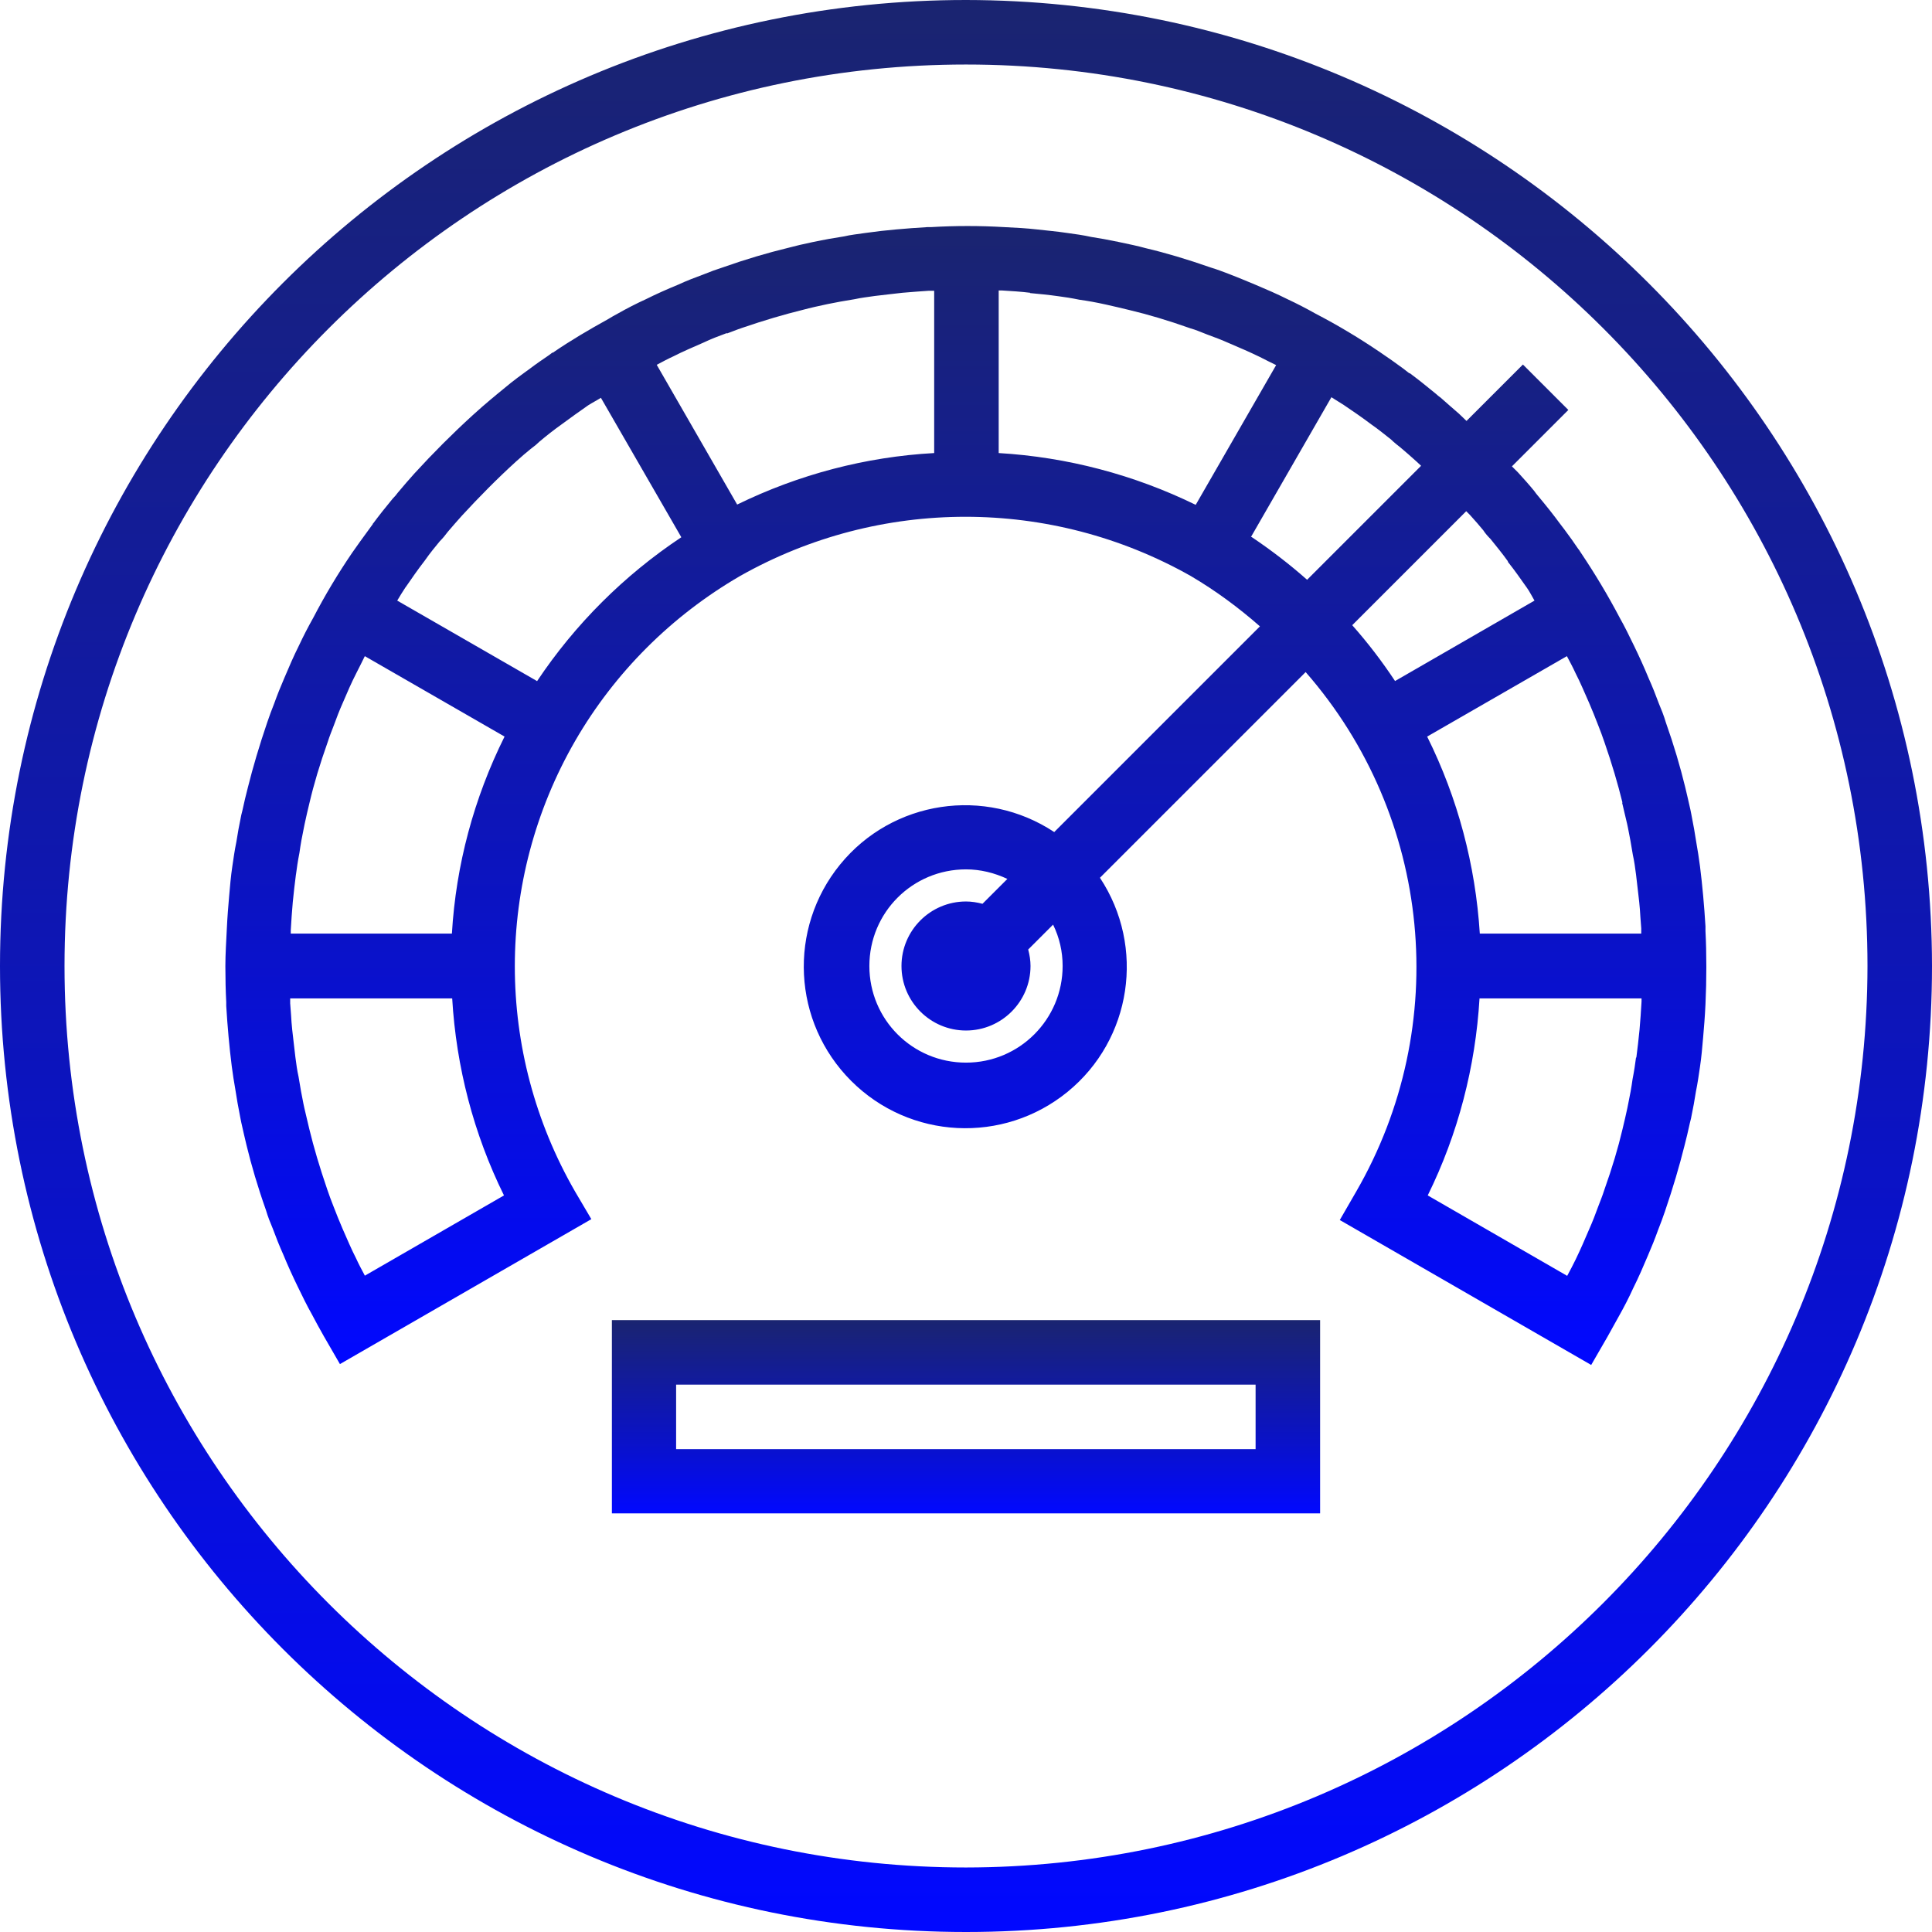
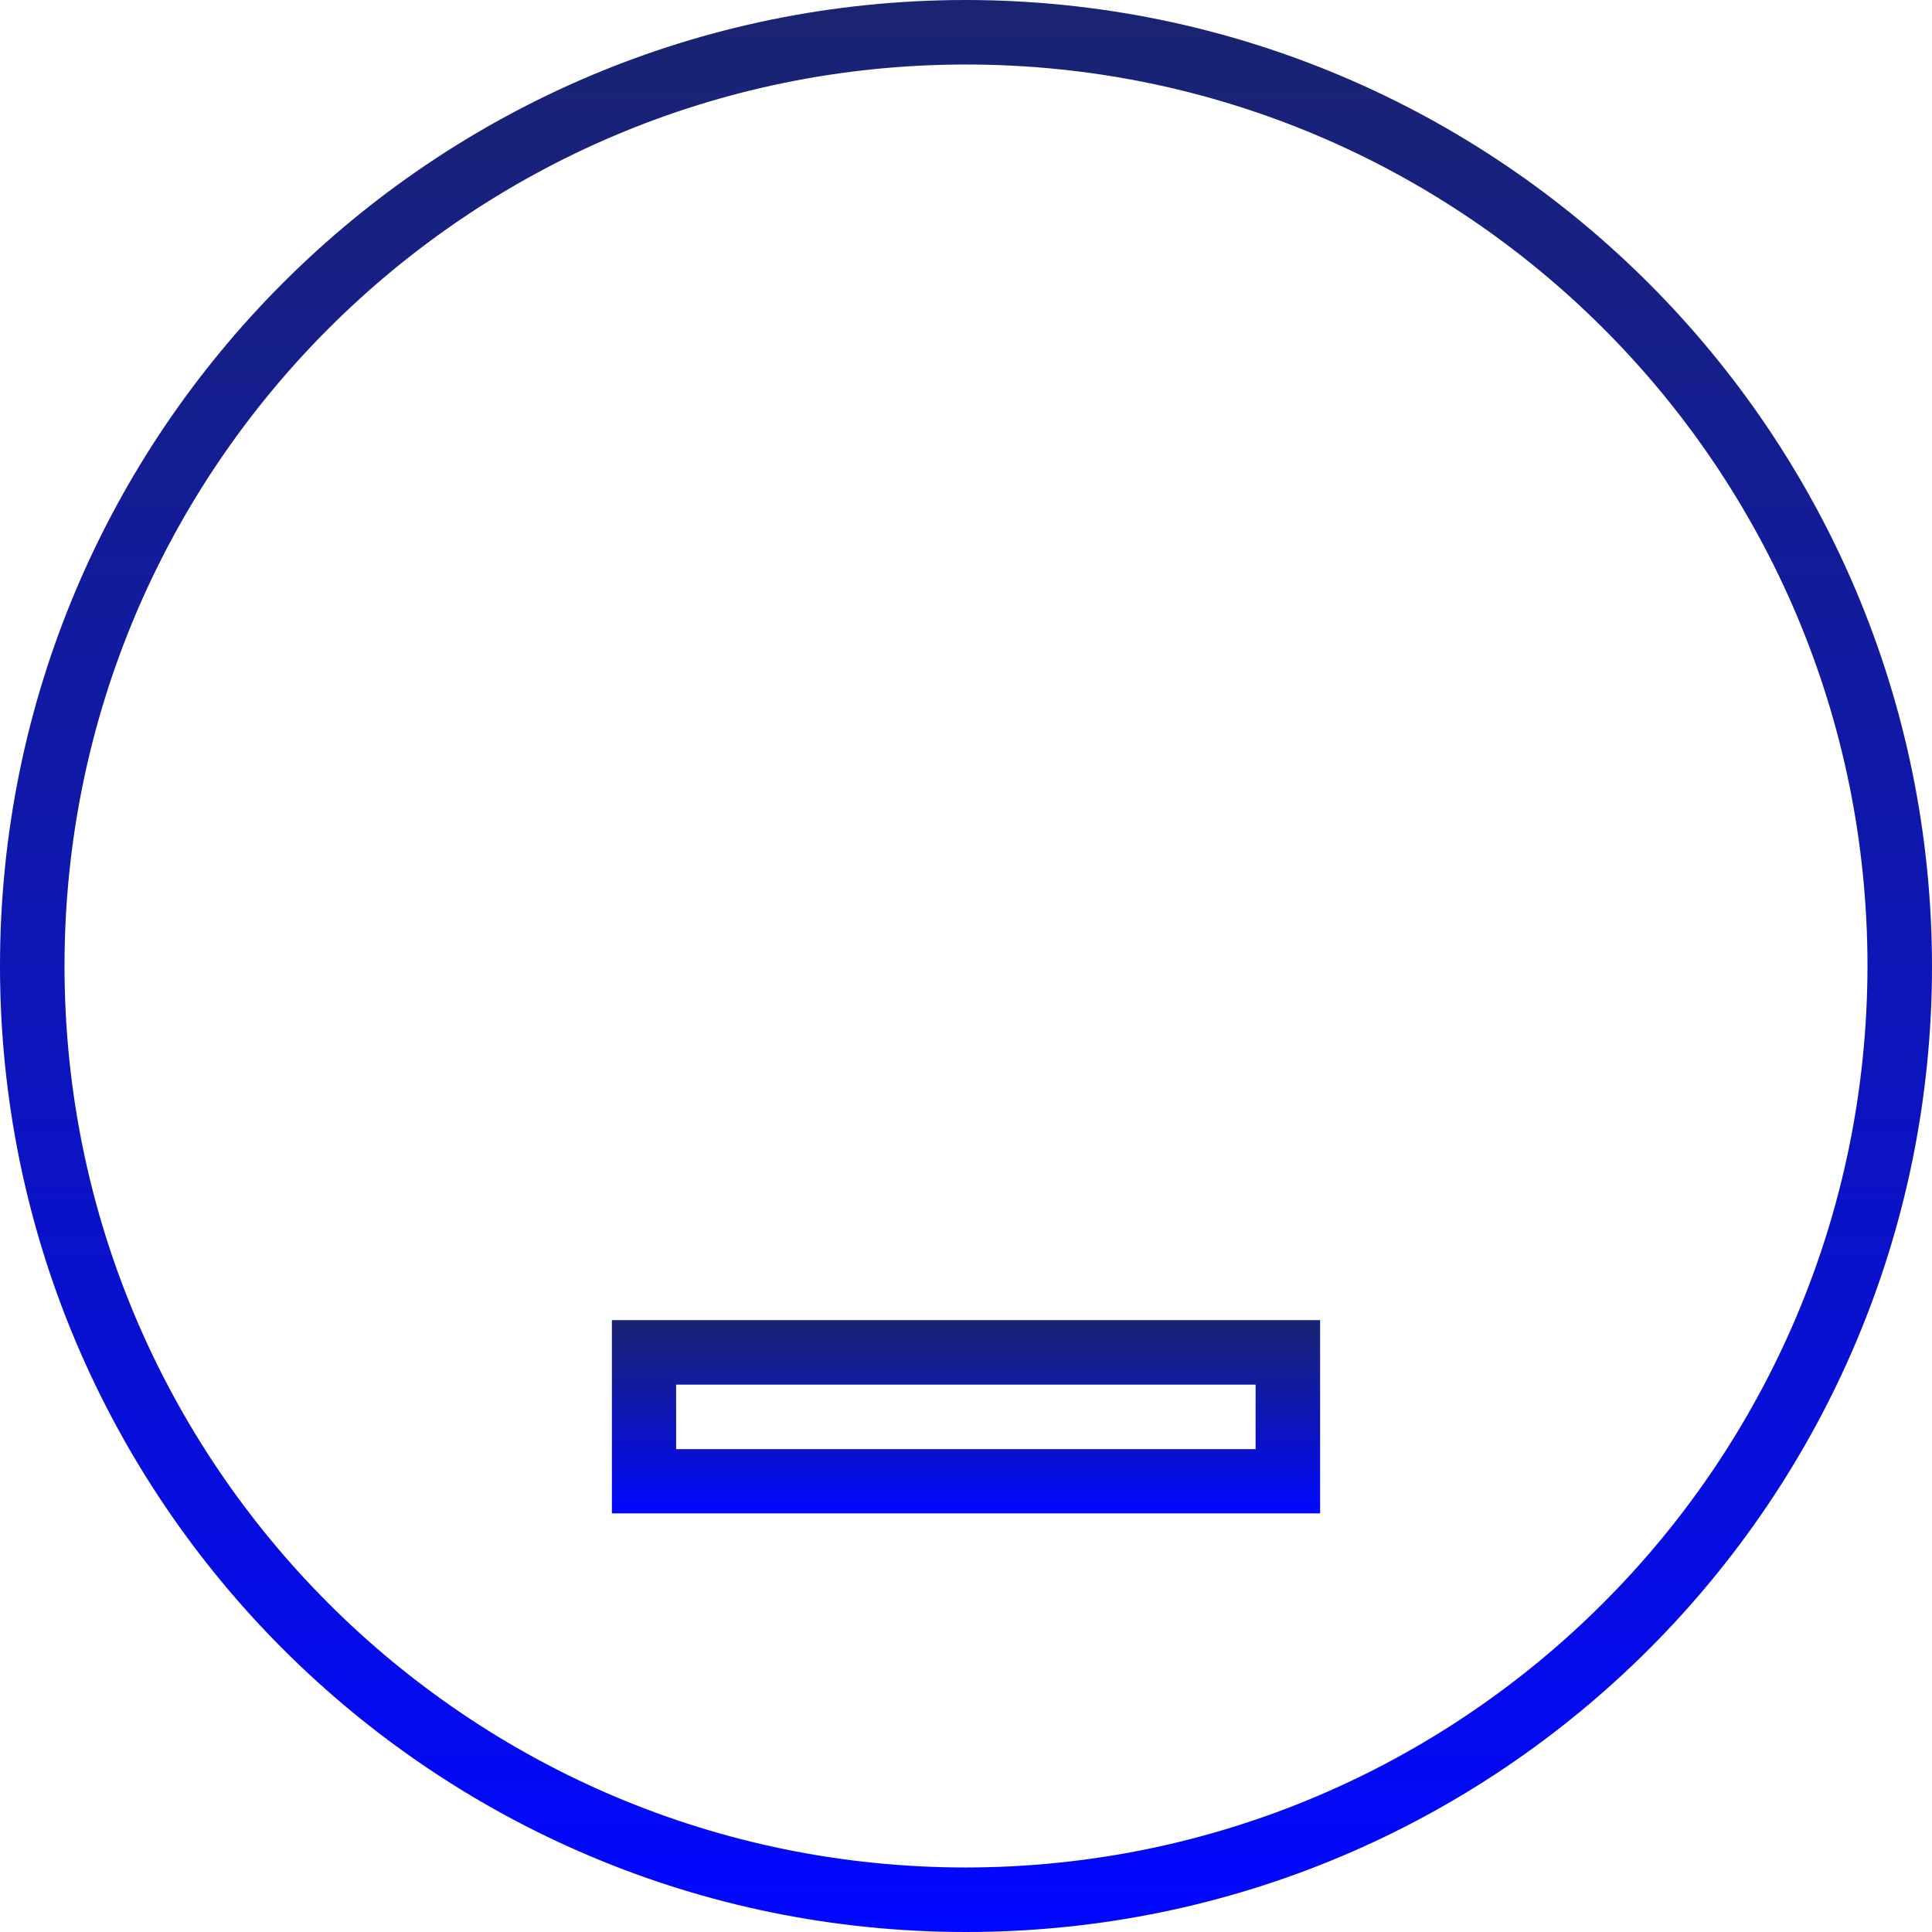
<svg xmlns="http://www.w3.org/2000/svg" xmlns:xlink="http://www.w3.org/1999/xlink" id="Layer_2" data-name="Layer 2" viewBox="0 0 66.78 66.78">
  <defs>
    <style>
      .cls-1 {
        mask: url(#mask);
      }

      .cls-2 {
        fill: url(#New_Gradient_Swatch_2-3);
      }

      .cls-3 {
        fill: url(#New_Gradient_Swatch_2-2);
      }

      .cls-4 {
        fill: url(#Degradado_sin_nombre_4);
      }

      .cls-5 {
        fill: url(#New_Gradient_Swatch_2);
      }
    </style>
    <linearGradient id="Degradado_sin_nombre_4" data-name="Degradado sin nombre 4" x1="36.9" y1="82.28" x2="36.9" y2="-32.01" gradientUnits="userSpaceOnUse">
      <stop offset=".11" stop-color="#000" />
      <stop offset=".57" stop-color="#fff" />
    </linearGradient>
    <mask id="mask" x="-56.02" y="-32.01" width="185.85" height="114.29" maskUnits="userSpaceOnUse">
      <rect class="cls-4" x="-56.02" y="-32.01" width="185.85" height="114.29" />
    </mask>
    <linearGradient id="New_Gradient_Swatch_2" data-name="New Gradient Swatch 2" x1="33.39" y1="66.78" x2="33.39" y2="0" gradientUnits="userSpaceOnUse">
      <stop offset="0" stop-color="#0108ff" />
      <stop offset=".44" stop-color="#0c14be" />
      <stop offset="1" stop-color="#1a2470" />
    </linearGradient>
    <linearGradient id="New_Gradient_Swatch_2-2" data-name="New Gradient Swatch 2" y1="47.15" x2="33.39" y2="7.81" xlink:href="#New_Gradient_Swatch_2" />
    <linearGradient id="New_Gradient_Swatch_2-3" data-name="New Gradient Swatch 2" y1="52.31" x2="33.39" y2="45.63" xlink:href="#New_Gradient_Swatch_2" />
  </defs>
  <g id="Layer_1-2" data-name="Layer 1">
    <g class="cls-1">
      <g>
        <path class="cls-5" d="M33.39,0C14.95,0,0,14.95,0,33.39s14.95,33.39,33.39,33.39,33.39-14.95,33.39-33.39C66.76,14.96,51.82.02,33.39,0ZM33.39,64.55c-17.21,0-31.16-13.95-31.16-31.16S16.18,2.23,33.39,2.23s31.16,13.95,31.16,31.16c-.02,17.2-13.96,31.14-31.16,31.16Z" />
-         <path class="cls-3" d="M58.95,32.15v-.13c-.02-.36-.05-.71-.08-1.06-.03-.34-.07-.7-.11-1.02-.04-.29-.08-.57-.12-.78-.05-.33-.11-.67-.18-1.02l-.03-.15c-.06-.26-.12-.54-.18-.78-.17-.7-.39-1.45-.67-2.24-.07-.24-.16-.46-.24-.65-.11-.3-.23-.6-.36-.89-.16-.39-.33-.76-.5-1.11-.16-.33-.32-.66-.49-.96-.41-.78-.86-1.53-1.35-2.26l-.02-.03h0s-.04-.07-.07-.1c-.15-.22-.31-.45-.47-.66l-.16-.21c-.22-.3-.45-.59-.75-.95-.05-.06-.1-.12-.14-.18-.17-.21-.36-.42-.56-.64-.07-.07-.14-.14-.21-.21l1.95-1.95-1.57-1.57-1.95,1.95c-.09-.08-.17-.17-.26-.25-.2-.17-.4-.35-.64-.56-.02-.02-.05-.03-.08-.06-.03-.03-.07-.06-.13-.11-.29-.24-.58-.47-.85-.67h-.02s-.22-.17-.22-.17c-.26-.19-.51-.37-.78-.55-.72-.49-1.47-.94-2.24-1.34-.32-.18-.65-.35-.95-.49-.38-.19-.75-.35-1.13-.51-.3-.13-.61-.25-.91-.37-.21-.08-.42-.16-.62-.22-.83-.29-1.57-.51-2.25-.67-.29-.08-.58-.14-.96-.22-.33-.07-.67-.13-.93-.17-.27-.06-.55-.1-.85-.14-.33-.05-.68-.08-1.03-.12-.35-.04-.7-.06-1.13-.08-.84-.05-1.69-.05-2.53,0h-.13c-.36.02-.72.05-1.07.08-.35.03-.69.07-1.05.12-.27.04-.55.07-.75.12-.33.05-.67.11-1.1.2-.29.06-.59.13-.85.2-.7.17-1.45.39-2.24.67-.22.07-.44.15-.66.24-.3.11-.61.23-.89.36-.39.16-.77.33-1.11.5-.33.15-.66.32-.96.49-.12.06-.23.13-.35.2-.65.36-1.3.74-1.91,1.16h-.02l-.12.09c-.22.15-.44.3-.65.46l-.22.16c-.15.11-.3.22-.45.34-.15.12-.32.26-.5.41-.02.02-.05.04-.07.06l-.11.09c-.2.17-.4.34-.64.56-.69.63-1.36,1.3-2,2-.19.21-.37.42-.58.67-.05.07-.11.14-.18.21-.24.29-.47.58-.67.85h-.01v.02l-.16.22c-.19.26-.38.52-.56.78-.49.72-.94,1.47-1.34,2.24-.18.32-.35.65-.49.95-.19.38-.35.75-.51,1.13-.13.3-.25.6-.35.88-.09.22-.17.45-.24.65-.28.82-.5,1.57-.67,2.25-.07.26-.13.53-.19.8l-.04.16c-.07.33-.13.67-.17.93-.06.29-.1.58-.14.85-.05.33-.08.68-.11,1.03-.03.34-.06.7-.08,1.13-.02.43-.05.86-.05,1.29s.01.86.03,1.24v.13c.02.36.05.71.08,1.06.03.34.07.7.11,1.02.04.29.08.57.12.78.05.33.11.67.18,1.02l.03.15c.06.26.12.54.18.78.17.7.39,1.45.67,2.24.07.24.16.46.24.65.11.3.23.6.36.89.16.39.33.76.5,1.11.16.33.32.66.49.96.13.25.27.5.41.75l.56.97,8.69-5.01-.56-.95c-2.78-4.82-2.78-10.76,0-15.58,1.37-2.37,3.34-4.33,5.7-5.7,4.83-2.73,10.75-2.73,15.58,0,.85.5,1.65,1.09,2.39,1.74l-7.11,7.11c-2.39-1.58-5.59-1.1-7.4,1.12s-1.65,5.45.38,7.48,5.26,2.19,7.48.38,2.7-5.01,1.12-7.4l7.11-7.11c4.37,5,5.07,12.22,1.74,17.97l-.56.97,8.69,5.01.56-.97c.14-.25.28-.5.4-.72.18-.32.35-.65.49-.96.19-.38.35-.75.51-1.13.13-.3.25-.6.35-.88.09-.22.17-.45.24-.65.28-.82.5-1.57.67-2.25.07-.26.13-.53.19-.8l.04-.16c.07-.33.13-.67.17-.93.06-.29.1-.58.14-.85.05-.33.08-.68.11-1.03s.06-.7.08-1.13c.02-.43.03-.86.03-1.3s-.01-.86-.03-1.24ZM56.07,27.75c.06.24.11.48.17.72l.03.14c.06.29.11.57.17.94.05.22.08.45.11.68.04.31.07.63.11.95.02.17.03.35.04.51.01.14.02.28.03.4v.18h-5.58c-.15-2.37-.76-4.68-1.82-6.81l4.83-2.78c.1.19.2.37.3.59.17.33.31.67.47,1.03.11.25.21.51.32.79.07.18.14.36.21.57.26.75.46,1.43.62,2.08ZM35.6,10.13c.32.03.64.06.99.11.22.03.43.06.72.12.29.04.57.09.93.17.26.06.53.12.81.19.63.15,1.31.35,2.1.63.18.05.34.12.57.21.25.09.51.19.78.31.35.15.68.29,1.05.47.18.09.37.19.56.28l-2.78,4.83c-2.13-1.04-4.44-1.65-6.81-1.79v-5.62h.11c.33.02.66.04.98.08ZM25.12,11.53c.17-.06.33-.13.54-.2.76-.26,1.44-.46,2.09-.62.26-.07.53-.13.86-.2.29-.06.57-.11.94-.17.22-.05.43-.07.69-.11.31-.04.63-.07.95-.11.32-.03.65-.05.92-.07h.18v5.61c-2.37.13-4.68.74-6.81,1.78l-2.78-4.83c.19-.1.37-.2.59-.3.33-.17.67-.31,1.03-.47.25-.12.51-.22.81-.33h0ZM10.23,30.23c.03-.22.06-.45.12-.75.04-.29.09-.57.15-.85l.03-.15c.05-.24.11-.49.17-.74.15-.64.35-1.31.63-2.1.06-.19.13-.36.21-.57.09-.25.19-.51.31-.78.15-.35.29-.68.48-1.05.09-.18.19-.37.28-.56l4.83,2.78c-1.06,2.13-1.68,4.44-1.82,6.81h-5.57v-.11c.02-.33.04-.66.07-.98.03-.32.07-.64.11-.96ZM12.61,44.09c-.1-.19-.2-.37-.3-.59-.17-.33-.31-.67-.47-1.03-.11-.25-.21-.51-.32-.79-.07-.18-.14-.36-.21-.57-.26-.76-.46-1.43-.62-2.09-.06-.24-.11-.48-.17-.72l-.03-.14c-.06-.29-.11-.57-.17-.94-.05-.22-.08-.45-.11-.68-.04-.31-.07-.63-.11-.95-.02-.17-.03-.35-.04-.51-.01-.14-.02-.28-.03-.4v-.17h5.6c.14,2.37.74,4.68,1.79,6.81l-4.82,2.78ZM18.56,23.54l-4.83-2.78c.09-.15.18-.3.28-.45l.03-.04c.2-.29.4-.58.64-.89.18-.26.38-.5.52-.67.1-.1.2-.22.28-.33.16-.19.33-.38.49-.56.59-.64,1.21-1.27,1.87-1.87.18-.16.36-.32.5-.43l.18-.14s.08-.07.12-.11c.25-.21.49-.4.77-.6.31-.23.62-.45.92-.66.14-.09.3-.17.44-.26l2.78,4.82c-1.97,1.31-3.67,3-4.99,4.98ZM43.24,18.56l2.78-4.83c.14.09.29.18.43.27.31.21.62.42.95.67.26.18.5.38.68.52.06.06.12.11.18.16.06.05.11.09.15.12.18.15.36.31.56.49.05.05.1.09.15.14l-3.94,3.94c-.61-.54-1.25-1.03-1.92-1.48ZM36.73,33.39c0,1.84-1.49,3.34-3.34,3.34s-3.34-1.49-3.34-3.34,1.49-3.34,3.34-3.34c.5,0,.98.12,1.43.33l-.86.86c-.19-.05-.38-.08-.57-.08-1.23,0-2.23,1-2.23,2.23s1,2.23,2.23,2.23,2.23-1,2.23-2.23c0-.19-.03-.38-.08-.57l.86-.86c.22.45.33.93.33,1.43ZM46.74,21.61l3.94-3.94s.09.09.13.13c.17.19.34.38.46.53.07.11.16.21.25.3.2.25.4.49.6.77v.02c.24.3.44.59.66.9.1.14.17.29.26.44l-4.82,2.78c-.45-.68-.94-1.32-1.48-1.93ZM56.55,36.55c-.03.22-.06.45-.12.75-.04.29-.09.57-.15.85l-.03.15c-.05.24-.11.49-.17.74-.15.64-.35,1.31-.63,2.1-.06.19-.13.36-.21.57-.09.25-.19.51-.31.78-.15.35-.29.68-.47,1.05-.09.19-.19.37-.29.56l-4.82-2.78c1.05-2.13,1.65-4.45,1.79-6.81h5.6v.11c-.02.33-.04.66-.07.98-.03.32-.07.64-.11.96h0Z" />
        <path class="cls-2" d="M21.15,52.31h24.48v-6.68h-24.48v6.68ZM23.37,47.86h20.03v2.23h-20.03v-2.23Z" />
      </g>
    </g>
  </g>
</svg>